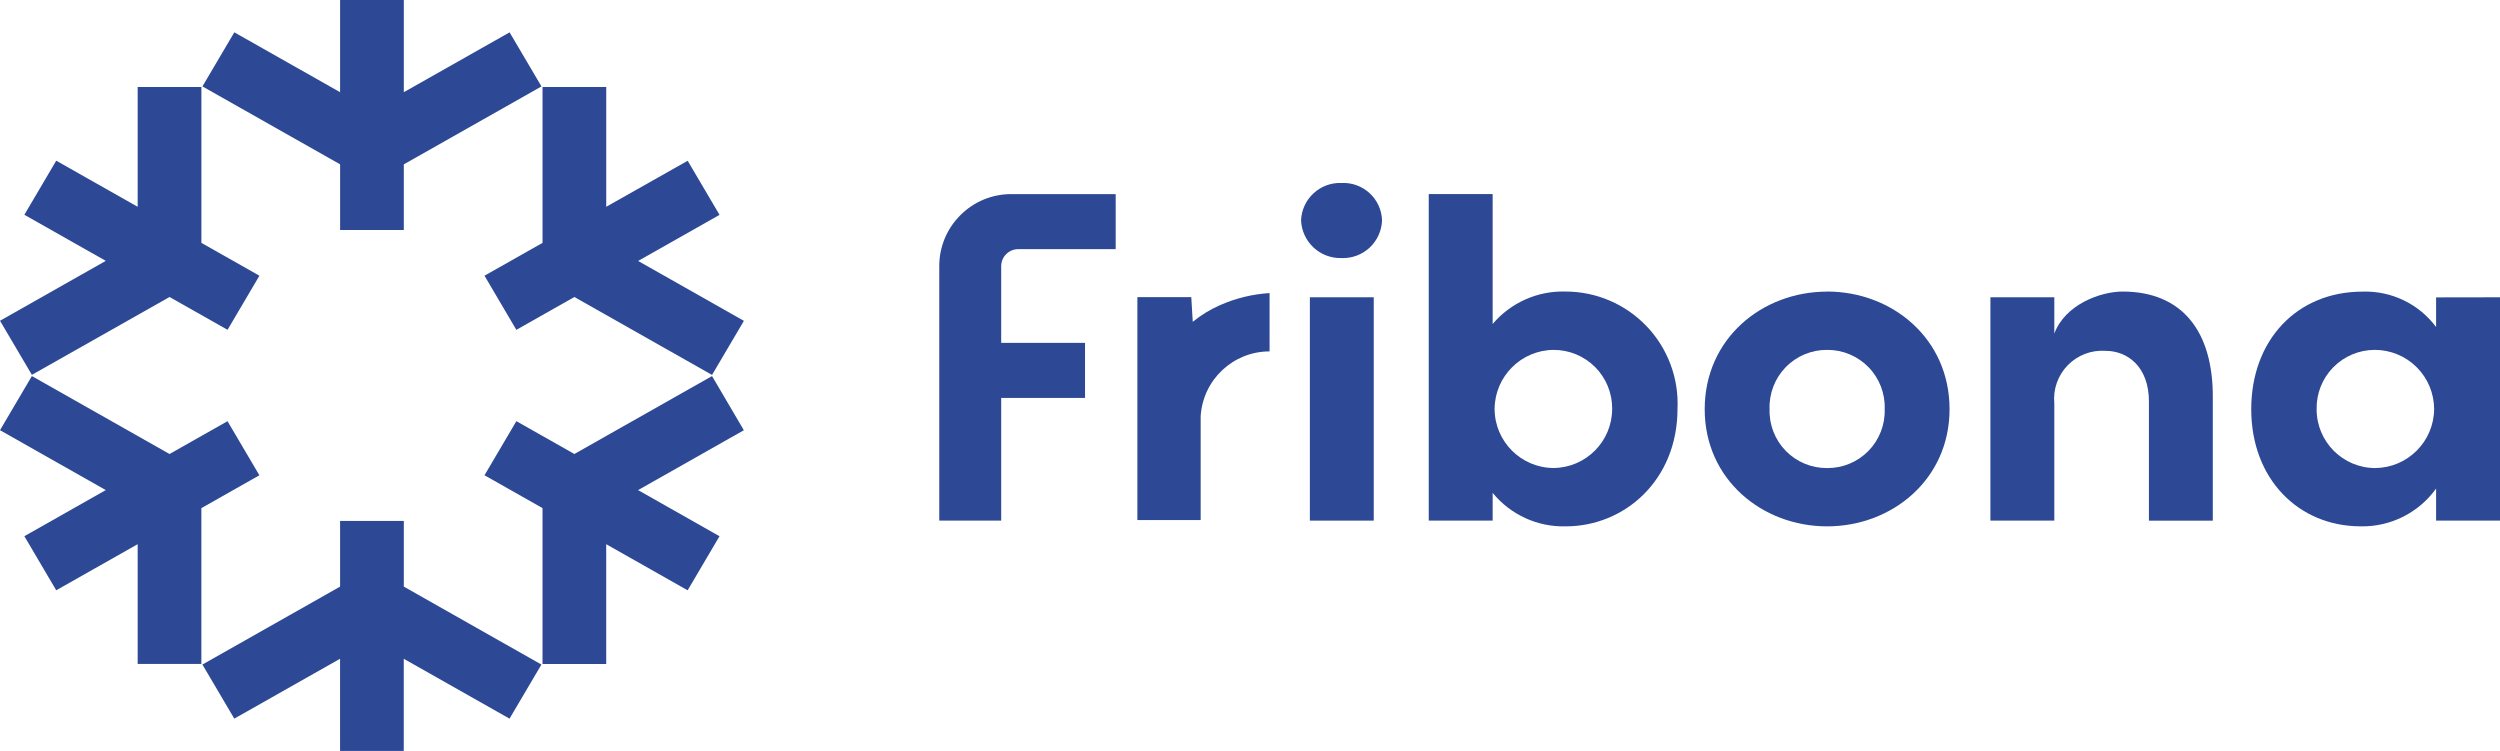
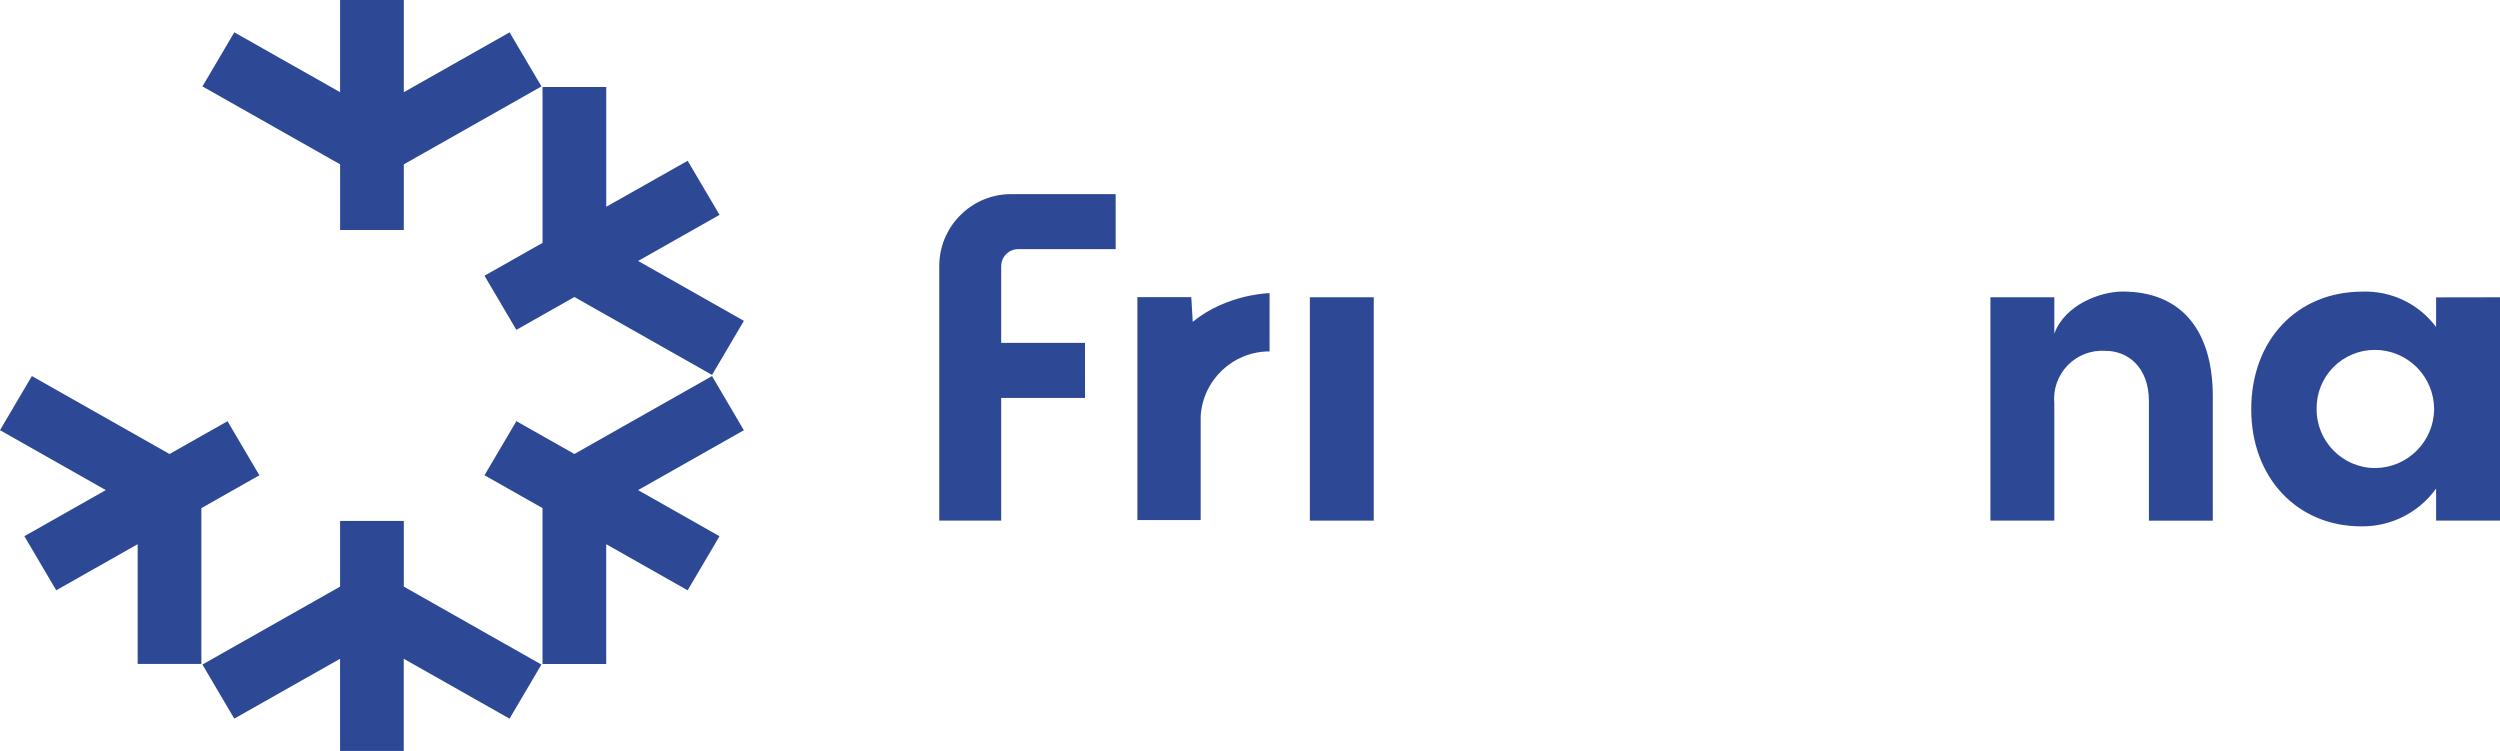
<svg xmlns="http://www.w3.org/2000/svg" width="208" height="62.479" viewBox="0 0 208 62.479">
  <g fill="none" fill-rule="evenodd">
    <polygon fill="#2D4996" fill-rule="nonzero" points="11.452 0 11.452 7.67 2.652 2.689 0 7.189 11.454 13.673 11.454 19.136 16.754 19.136 16.754 13.675 28.208 7.191 25.555 2.691 16.755 7.67 16.755 0" transform="translate(16.843)" />
    <polygon fill="#2D4996" fill-rule="nonzero" points="11.454 0 11.454 5.464 0 11.948 2.652 16.448 11.452 11.466 11.452 19.137 16.752 19.137 16.752 11.468 25.552 16.45 28.205 11.95 16.757 5.464 16.757 0" transform="translate(16.841 43.342)" />
    <polygon fill="#2D4996" fill-rule="nonzero" points="0 4.504 8.8 9.487 2.027 13.323 4.678 17.823 11.454 13.988 11.454 23.954 16.754 23.954 16.754 10.988 21.581 8.255 18.929 3.755 14.105 6.485 2.652 0" transform="translate(0 31.288)" />
    <polygon fill="#2D4996" fill-rule="nonzero" points="0 15.7 2.652 20.204 7.479 17.471 18.932 23.955 21.583 19.455 12.783 14.472 19.557 10.637 16.905 6.137 10.13 9.965 10.13 0 4.83 0 4.83 12.968" transform="translate(40.309 7.239)" />
    <polygon fill="#2D4996" fill-rule="nonzero" points="18.931 0 7.478 6.484 2.652 3.753 0 8.253 4.827 10.985 4.827 23.955 10.127 23.955 10.127 13.989 16.901 17.826 19.552 13.326 12.778 9.489 21.578 4.507" transform="translate(40.31 31.288)" />
-     <polygon fill="#2D4996" fill-rule="nonzero" points="11.453 0 11.453 9.965 4.677 6.129 2.026 10.629 8.8 14.464 0 19.447 2.652 23.947 14.104 17.47 18.931 20.2 21.582 15.7 16.756 12.967 16.756 0" transform="translate(.001 7.24)" />
-     <path fill="#2D4996" fill-rule="nonzero" d="M111.617,15.224 C109.832,15.152 108.325,16.539 108.248,18.324 C108.317,20.12 109.821,21.524 111.617,21.471 C112.482,21.504 113.324,21.19 113.957,20.599 C114.589,20.008 114.96,19.189 114.986,18.324 C114.956,17.464 114.583,16.652 113.95,16.07 C113.316,15.487 112.476,15.183 111.617,15.224" />
    <polygon fill="#2D4996" fill-rule="nonzero" points="108.98 43.315 114.296 43.315 114.296 24.733 108.98 24.733" />
-     <path fill="#2D4996" fill-rule="nonzero" d="M10.39,22.789 C7.674,22.778 5.478,20.572 5.479,17.856 C5.508,15.159 7.692,12.981 10.39,12.962 C11.687,12.96 12.93,13.475 13.845,14.394 C14.759,15.313 15.269,16.56 15.26,17.856 C15.266,20.558 13.092,22.76 10.39,22.789 M11.404,8.108 C9.069,8.03 6.826,9.025 5.317,10.808 L5.317,0 L0,0 L0,27.166 L5.317,27.166 L5.317,24.858 C6.805,26.679 9.053,27.708 11.404,27.643 C16.274,27.643 20.697,23.823 20.697,17.856 C20.812,15.316 19.885,12.839 18.131,10.999 C16.376,9.158 13.947,8.114 11.404,8.107" transform="translate(118.872 16.149)" />
-     <path fill="#2D4996" fill-rule="nonzero" d="M10.186,14.687 C8.893,14.699 7.65,14.183 6.746,13.258 C5.842,12.334 5.355,11.08 5.397,9.787 C5.349,8.49 5.833,7.229 6.737,6.298 C7.641,5.366 8.887,4.845 10.185,4.855 C11.483,4.845 12.729,5.366 13.634,6.297 C14.539,7.229 15.023,8.489 14.975,9.787 C15.017,11.08 14.529,12.333 13.625,13.258 C12.721,14.183 11.479,14.699 10.186,14.687 M10.186,0.006 C4.786,0.006 0,3.906 0,9.793 C0,15.637 4.789,19.537 10.186,19.537 C15.583,19.537 20.372,15.637 20.372,9.787 C20.372,3.899 15.583,0 10.186,0" transform="translate(141.831 24.256)" />
    <path fill="#2D4996" fill-rule="nonzero" d="M10.997,0 C9.171,0 6.21,1.075 5.317,3.5 L5.317,0.477 L0,0.477 L0,19.059 L5.317,19.059 L5.317,9.31 C5.203,8.139 5.611,6.977 6.432,6.133 C7.253,5.29 8.403,4.851 9.577,4.933 C11.402,4.933 13.189,6.246 13.189,9.152 L13.189,19.06 L18.504,19.06 L18.504,8.873 C18.546,3.3 15.946,0 10.997,0" transform="translate(165.602 24.257)" />
    <path fill="#2D4996" fill-rule="nonzero" d="M10.308,14.682 C7.611,14.673 5.432,12.479 5.441,9.782 C5.415,8.484 5.912,7.231 6.82,6.303 C7.729,5.375 8.972,4.852 10.27,4.85 C11.58,4.848 12.838,5.366 13.765,6.291 C14.693,7.216 15.215,8.472 15.217,9.782 C15.191,12.481 13.007,14.661 10.308,14.682 M15.38,0.482 L15.38,2.948 C13.945,1.021 11.655,-0.079 9.253,0.004 C3.815,0.004 0,4.022 0,9.791 C0,15.56 3.895,19.532 9.131,19.532 C11.603,19.572 13.938,18.398 15.38,16.39 L15.38,19.055 L20.697,19.055 L20.697,0.473 L15.38,0.482 Z" transform="translate(187.303 24.26)" />
    <path fill="#2D4996" fill-rule="nonzero" d="M4.607,2.39 L4.485,0.34 L0,0.34 L0,18.884 L5.266,18.884 L5.266,10.253 C5.446,7.219 7.96,4.851 10.999,4.853 L10.999,0 C9.574,0.088 8.176,0.429 6.87,1.007 C6.057,1.365 5.296,1.83 4.607,2.39" transform="translate(94.63 24.384)" />
    <path fill="#2D4996" fill-rule="nonzero" d="M5.154,5.994 C5.152,5.619 5.302,5.258 5.568,4.994 C5.832,4.728 6.193,4.578 6.568,4.58 L6.568,4.58 L14.678,4.58 L14.678,0 L5.994,0 C4.403,-0.005 2.877,0.627 1.755,1.755 C0.627,2.877 -0.005,4.403 0,5.994 L0,27.165 L5.152,27.165 L5.152,16.958 L12.128,16.958 L12.128,12.374 L5.152,12.374 L5.152,5.994 L5.154,5.994 Z" transform="translate(78.147 16.15)" />
    <polygon points="0 65.268 208 65.268 208 .001 0 .001" />
  </g>
</svg>